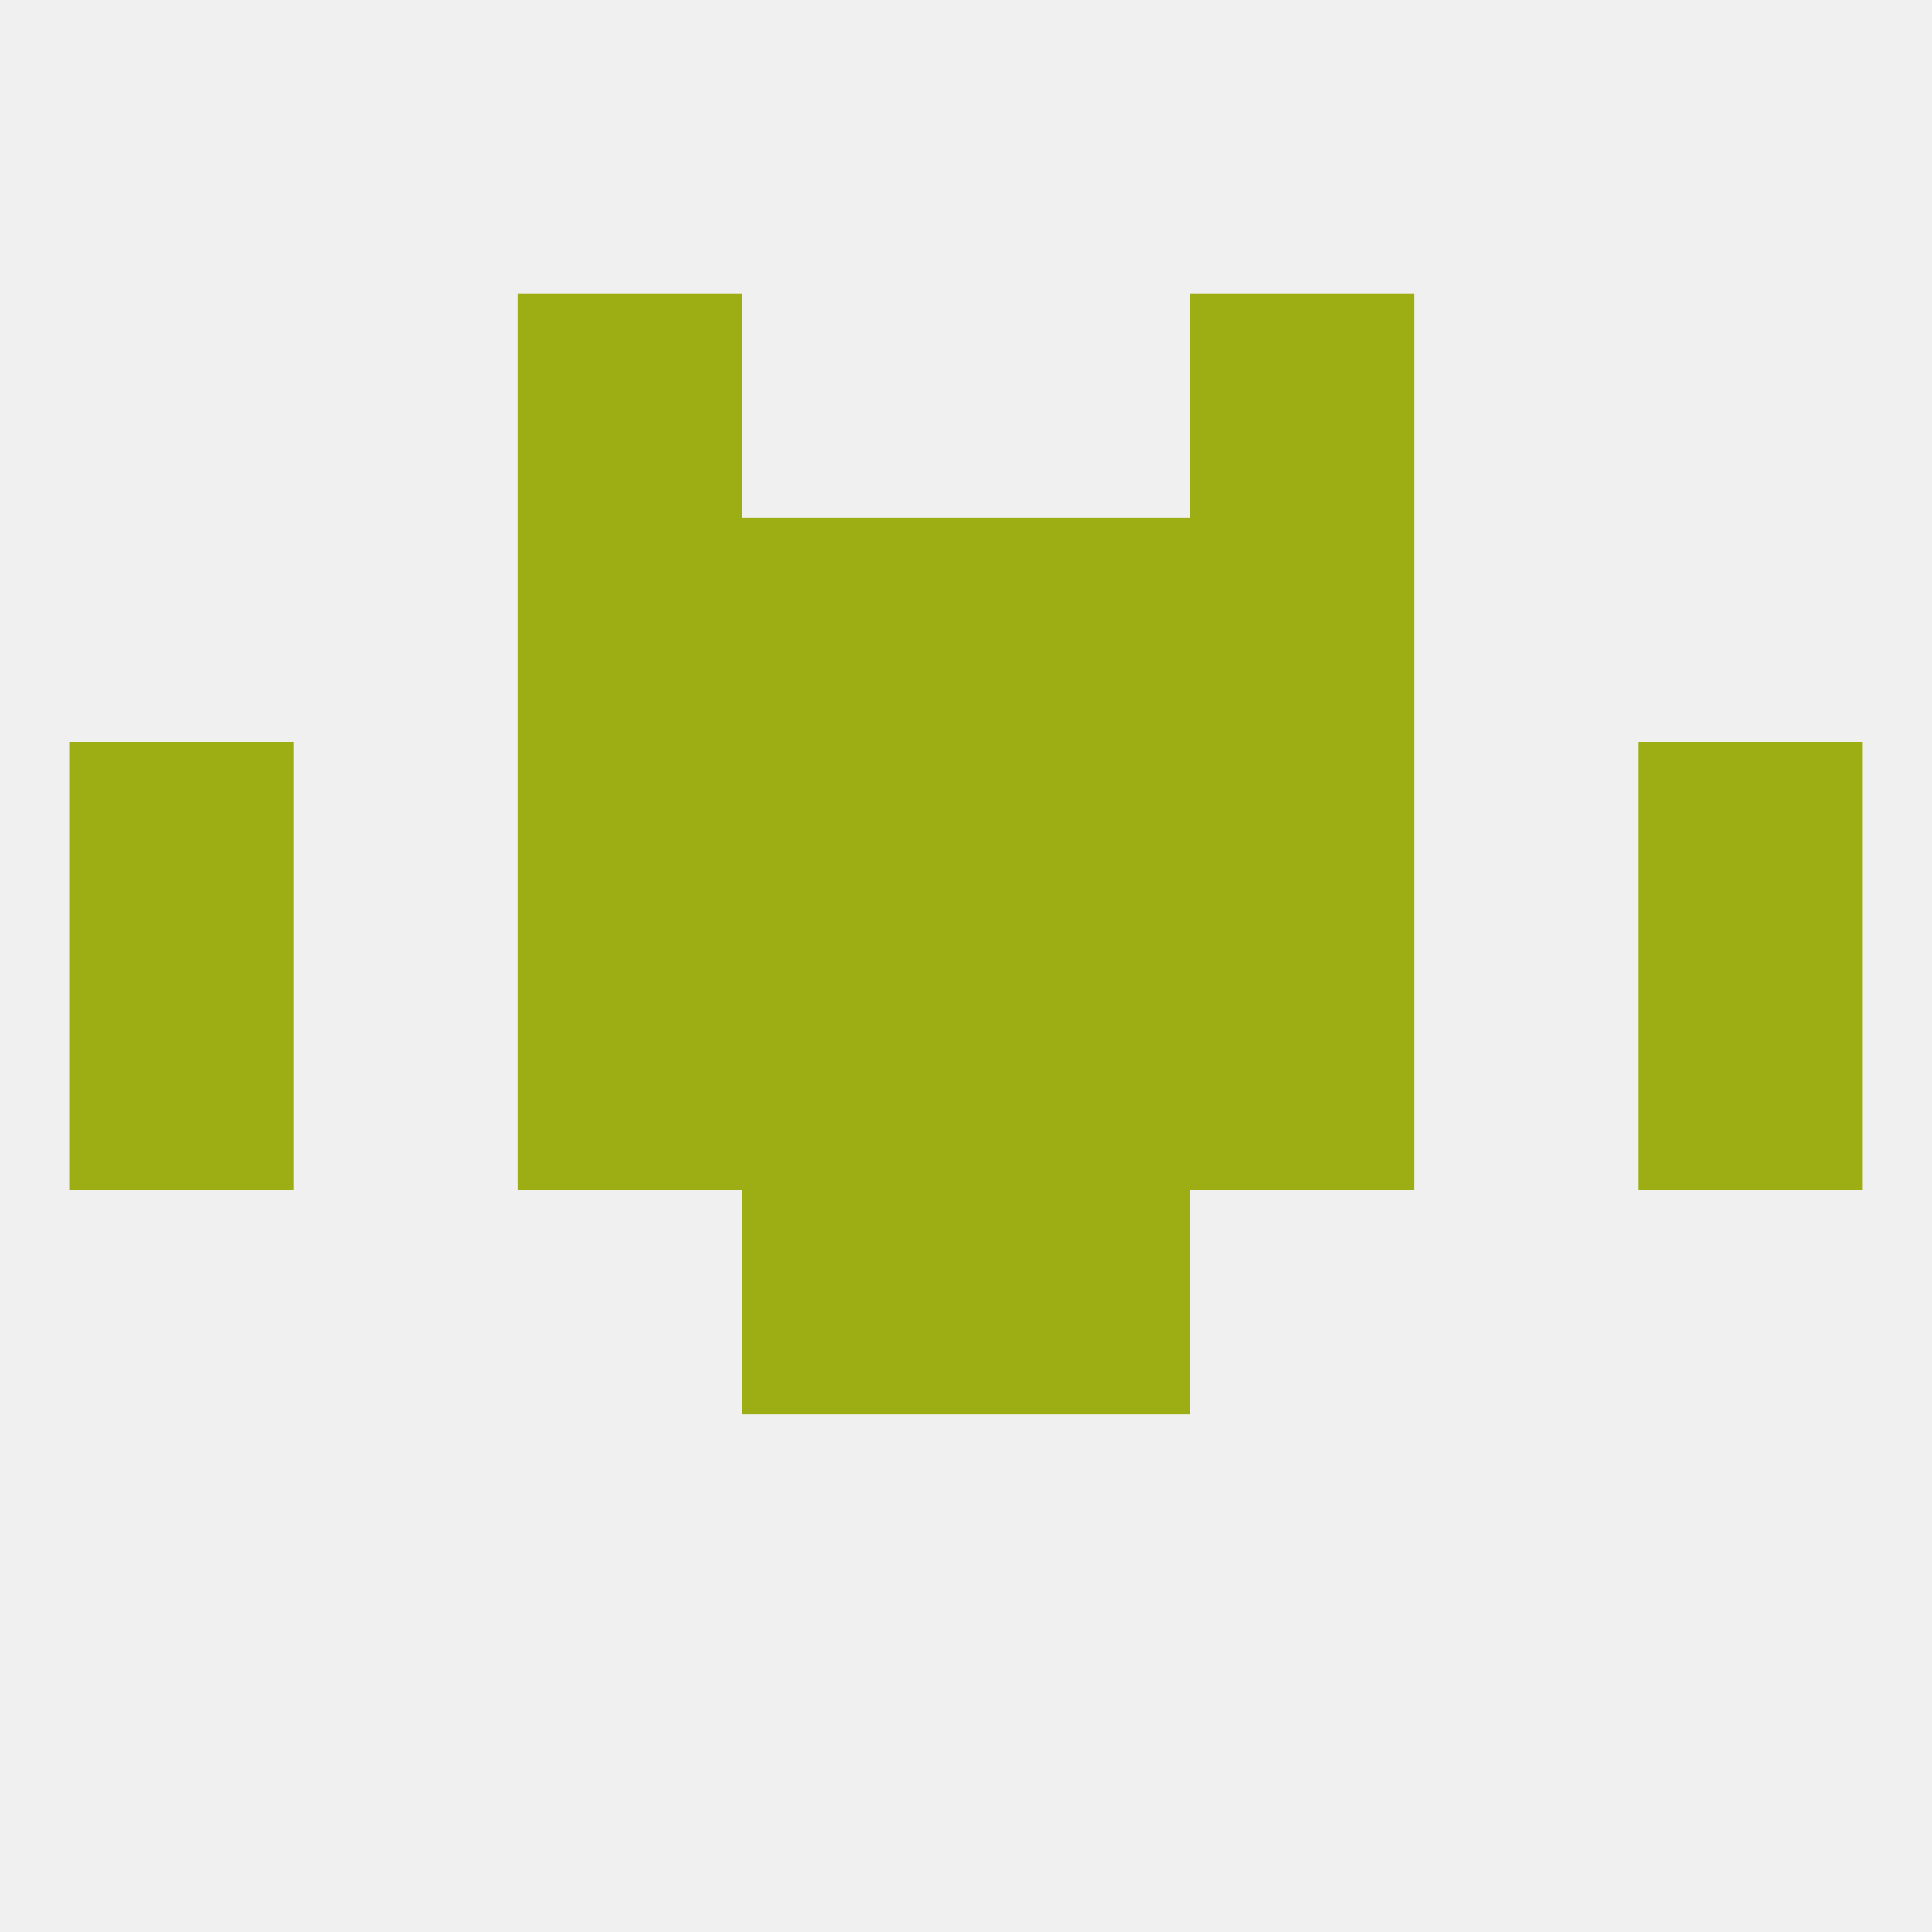
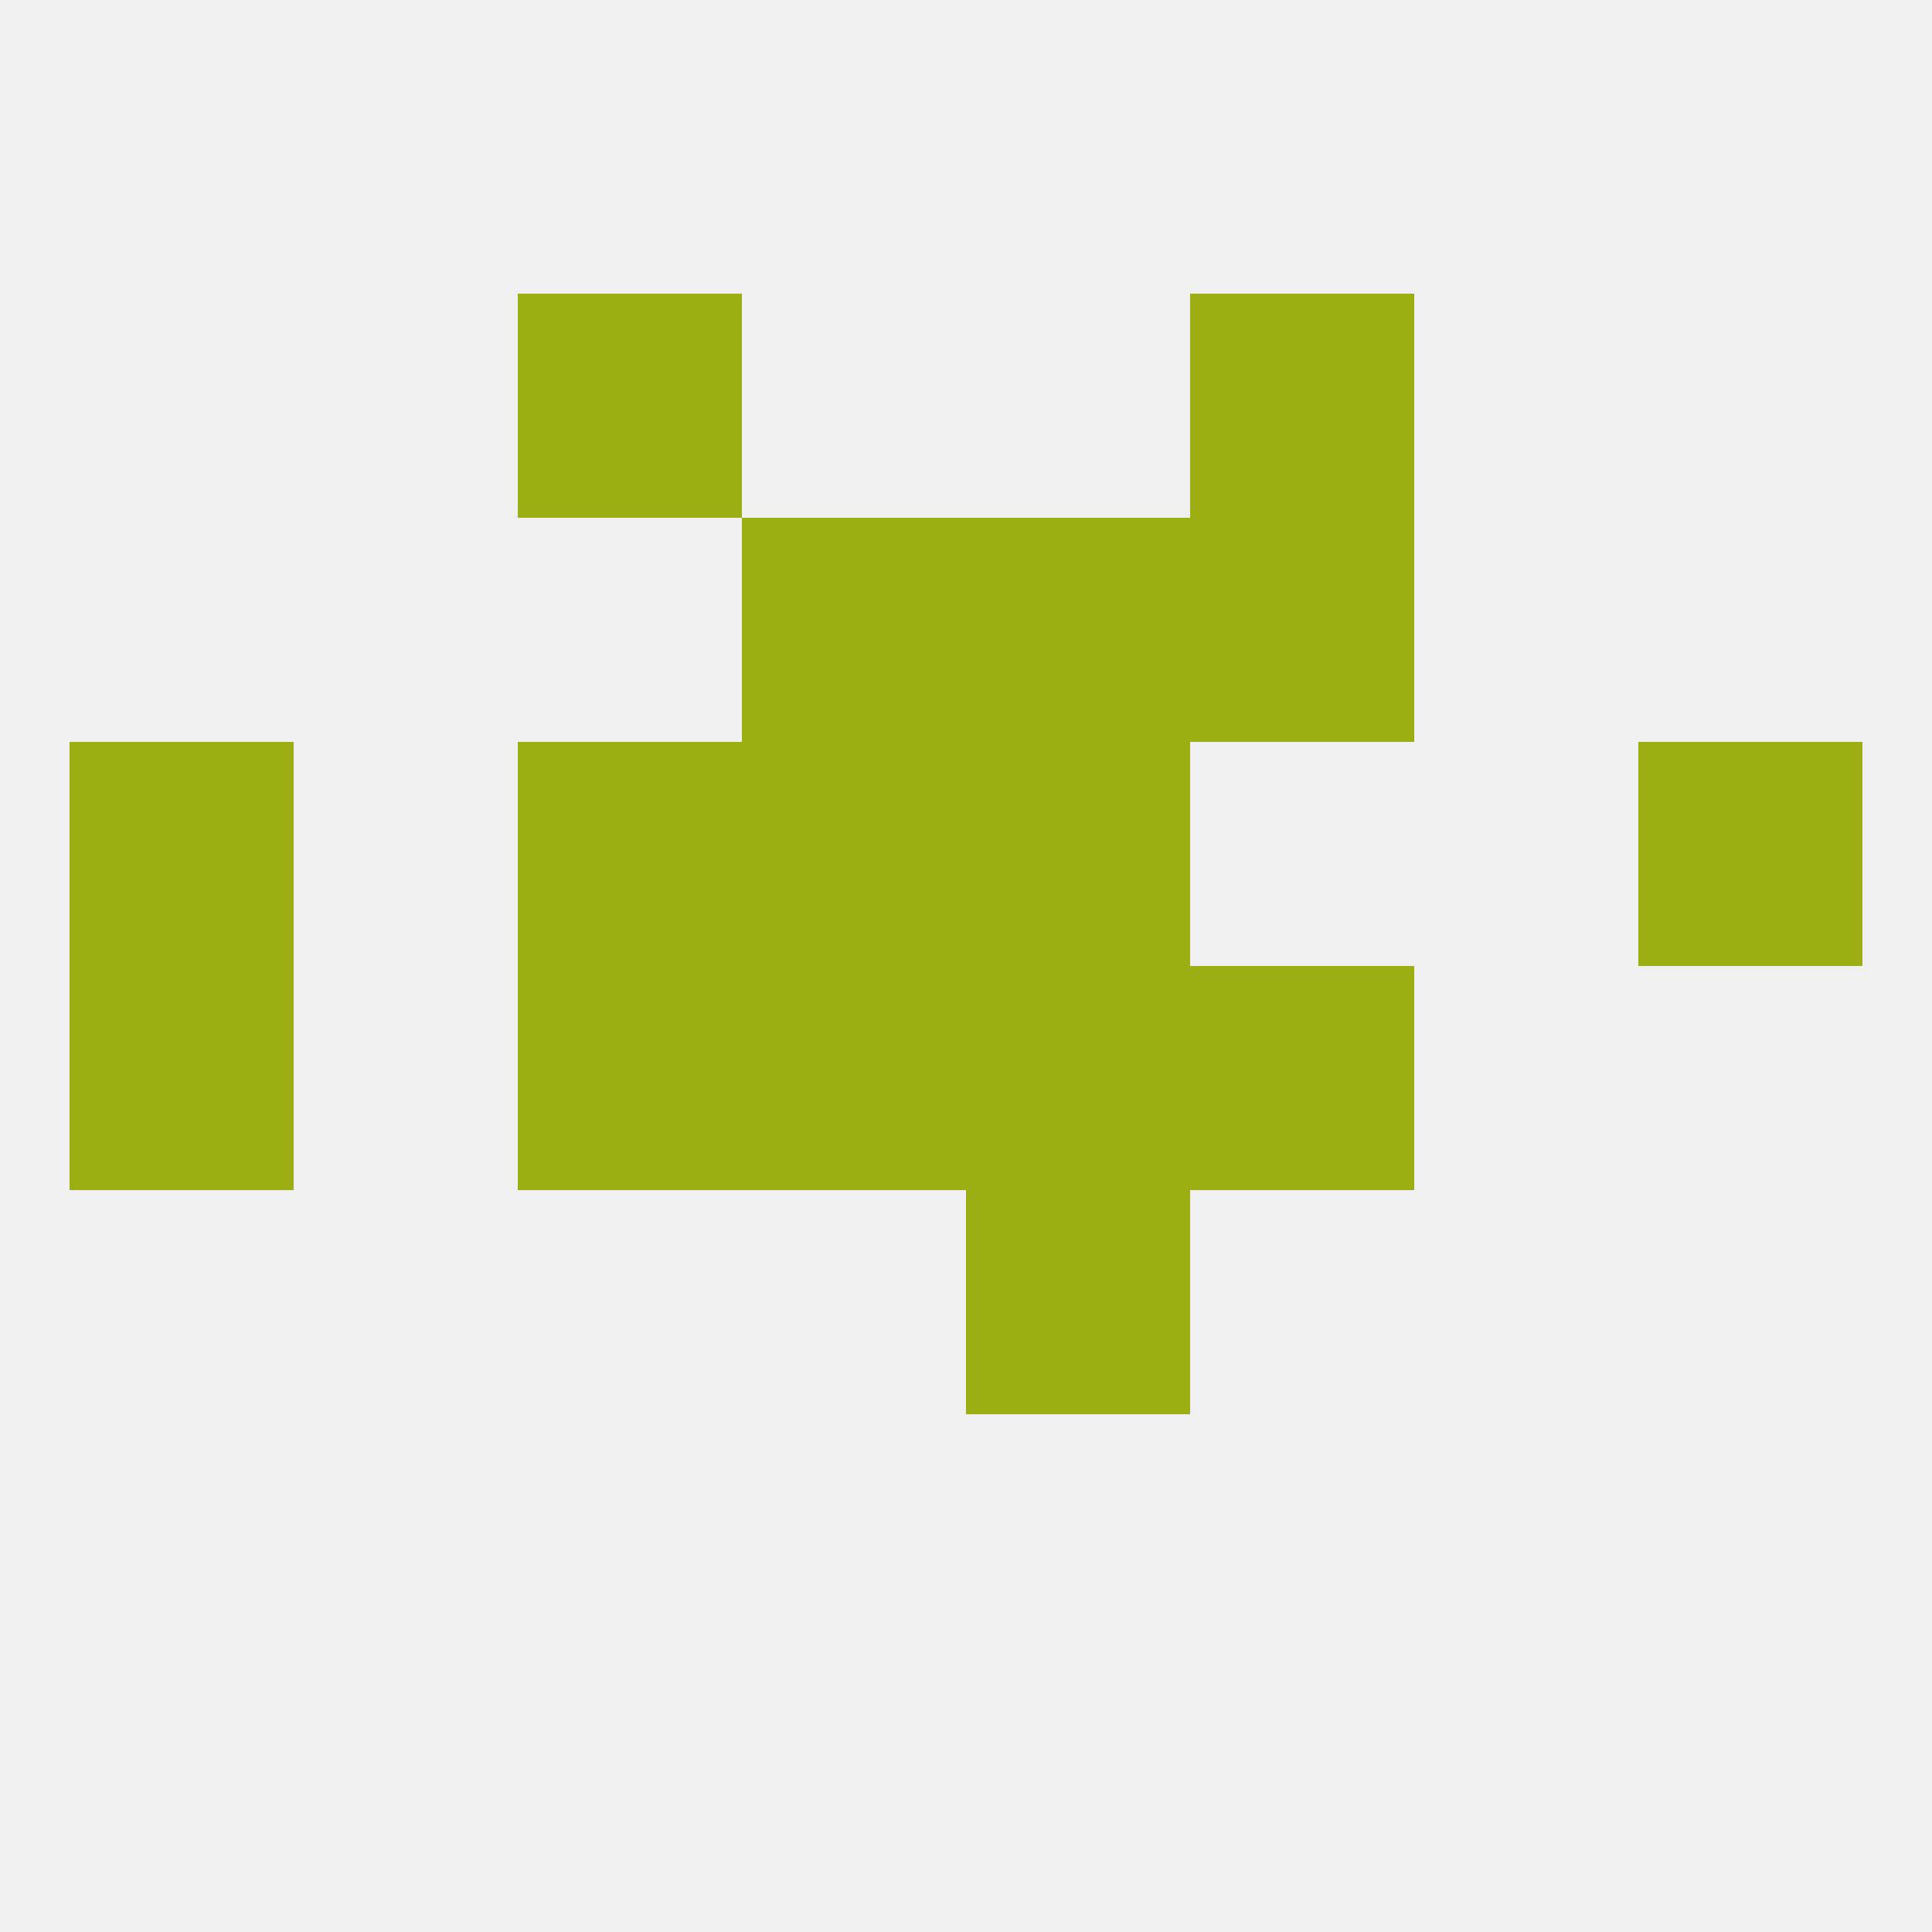
<svg xmlns="http://www.w3.org/2000/svg" version="1.1" baseprofile="full" width="250" height="250" viewBox="0 0 250 250">
  <rect width="100%" height="100%" fill="rgba(240,240,240,255)" />
  <rect x="96" y="125" width="29" height="29" fill="rgba(156,174,19,255)" />
  <rect x="125" y="125" width="29" height="29" fill="rgba(156,174,19,255)" />
  <rect x="9" y="125" width="29" height="29" fill="rgba(156,174,19,255)" />
-   <rect x="212" y="125" width="29" height="29" fill="rgba(156,174,19,255)" />
  <rect x="67" y="125" width="29" height="29" fill="rgba(156,174,19,255)" />
  <rect x="154" y="125" width="29" height="29" fill="rgba(156,174,19,255)" />
  <rect x="9" y="96" width="29" height="29" fill="rgba(156,174,19,255)" />
  <rect x="212" y="96" width="29" height="29" fill="rgba(156,174,19,255)" />
  <rect x="96" y="96" width="29" height="29" fill="rgba(156,174,19,255)" />
  <rect x="125" y="96" width="29" height="29" fill="rgba(156,174,19,255)" />
  <rect x="67" y="96" width="29" height="29" fill="rgba(156,174,19,255)" />
-   <rect x="154" y="96" width="29" height="29" fill="rgba(156,174,19,255)" />
  <rect x="67" y="38" width="29" height="29" fill="rgba(156,174,19,255)" />
  <rect x="154" y="38" width="29" height="29" fill="rgba(156,174,19,255)" />
-   <rect x="67" y="67" width="29" height="29" fill="rgba(156,174,19,255)" />
  <rect x="154" y="67" width="29" height="29" fill="rgba(156,174,19,255)" />
  <rect x="96" y="67" width="29" height="29" fill="rgba(156,174,19,255)" />
  <rect x="125" y="67" width="29" height="29" fill="rgba(156,174,19,255)" />
-   <rect x="96" y="154" width="29" height="29" fill="rgba(156,174,19,255)" />
  <rect x="125" y="154" width="29" height="29" fill="rgba(156,174,19,255)" />
</svg>